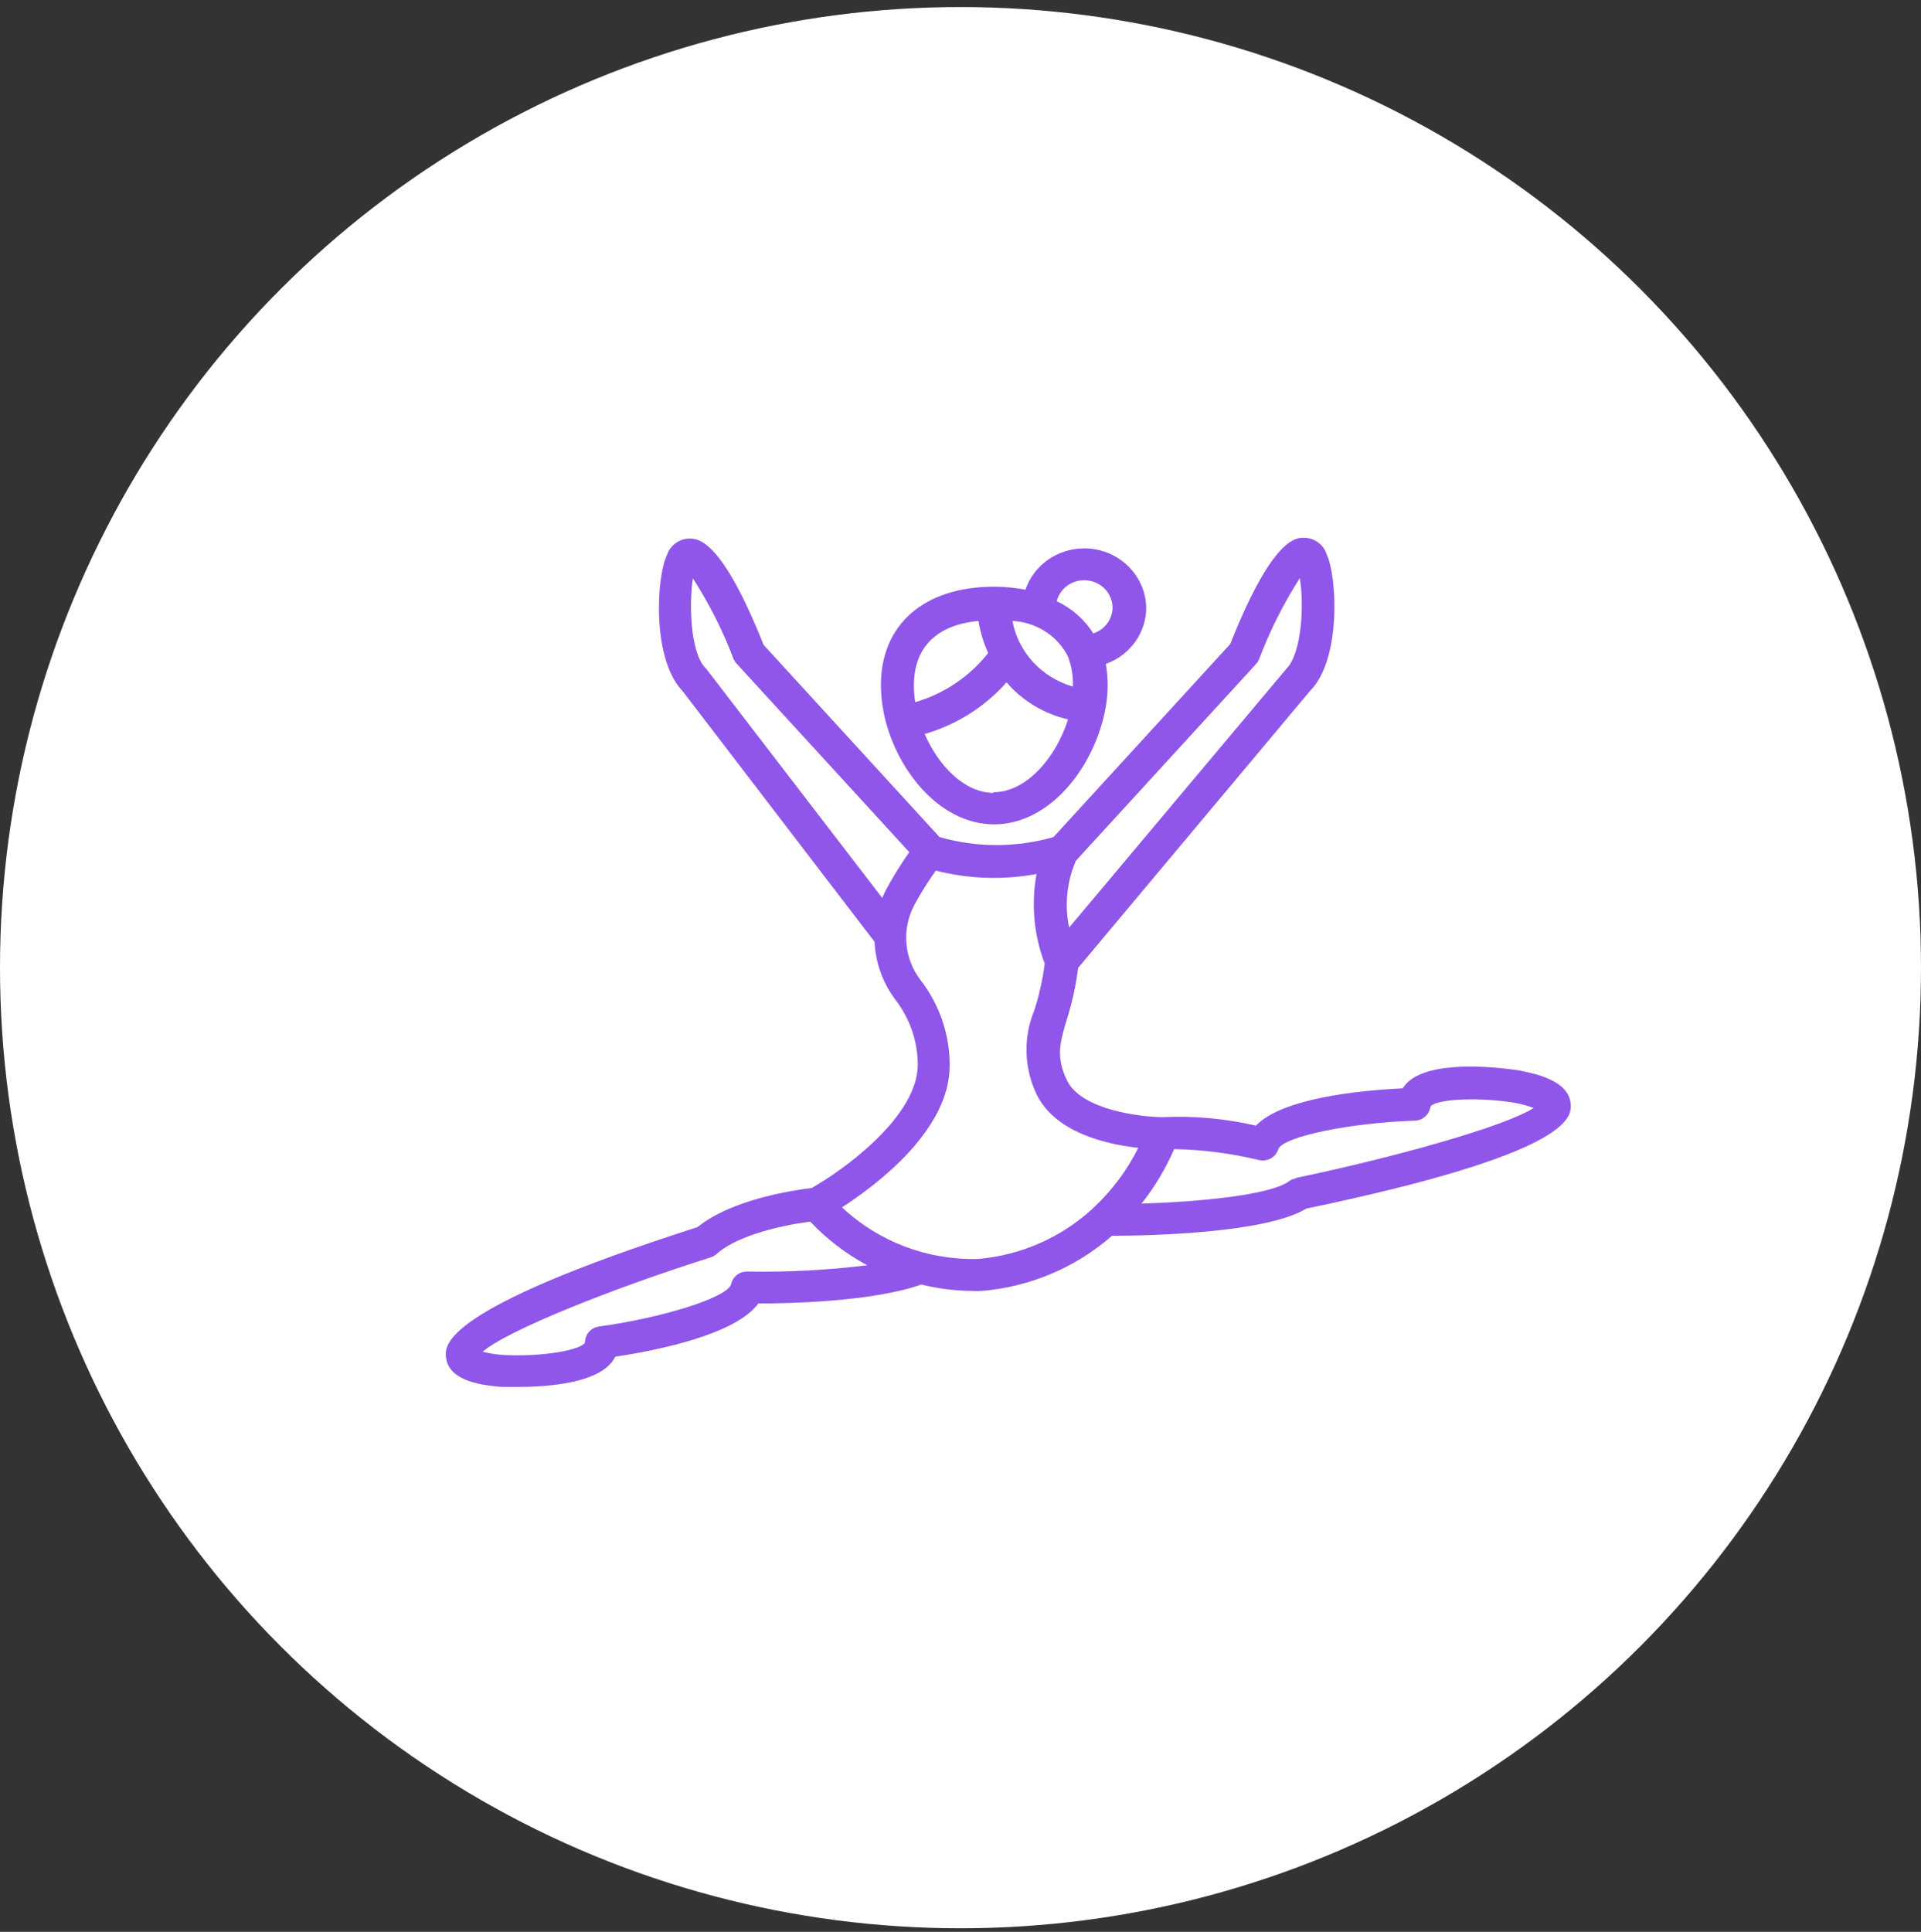
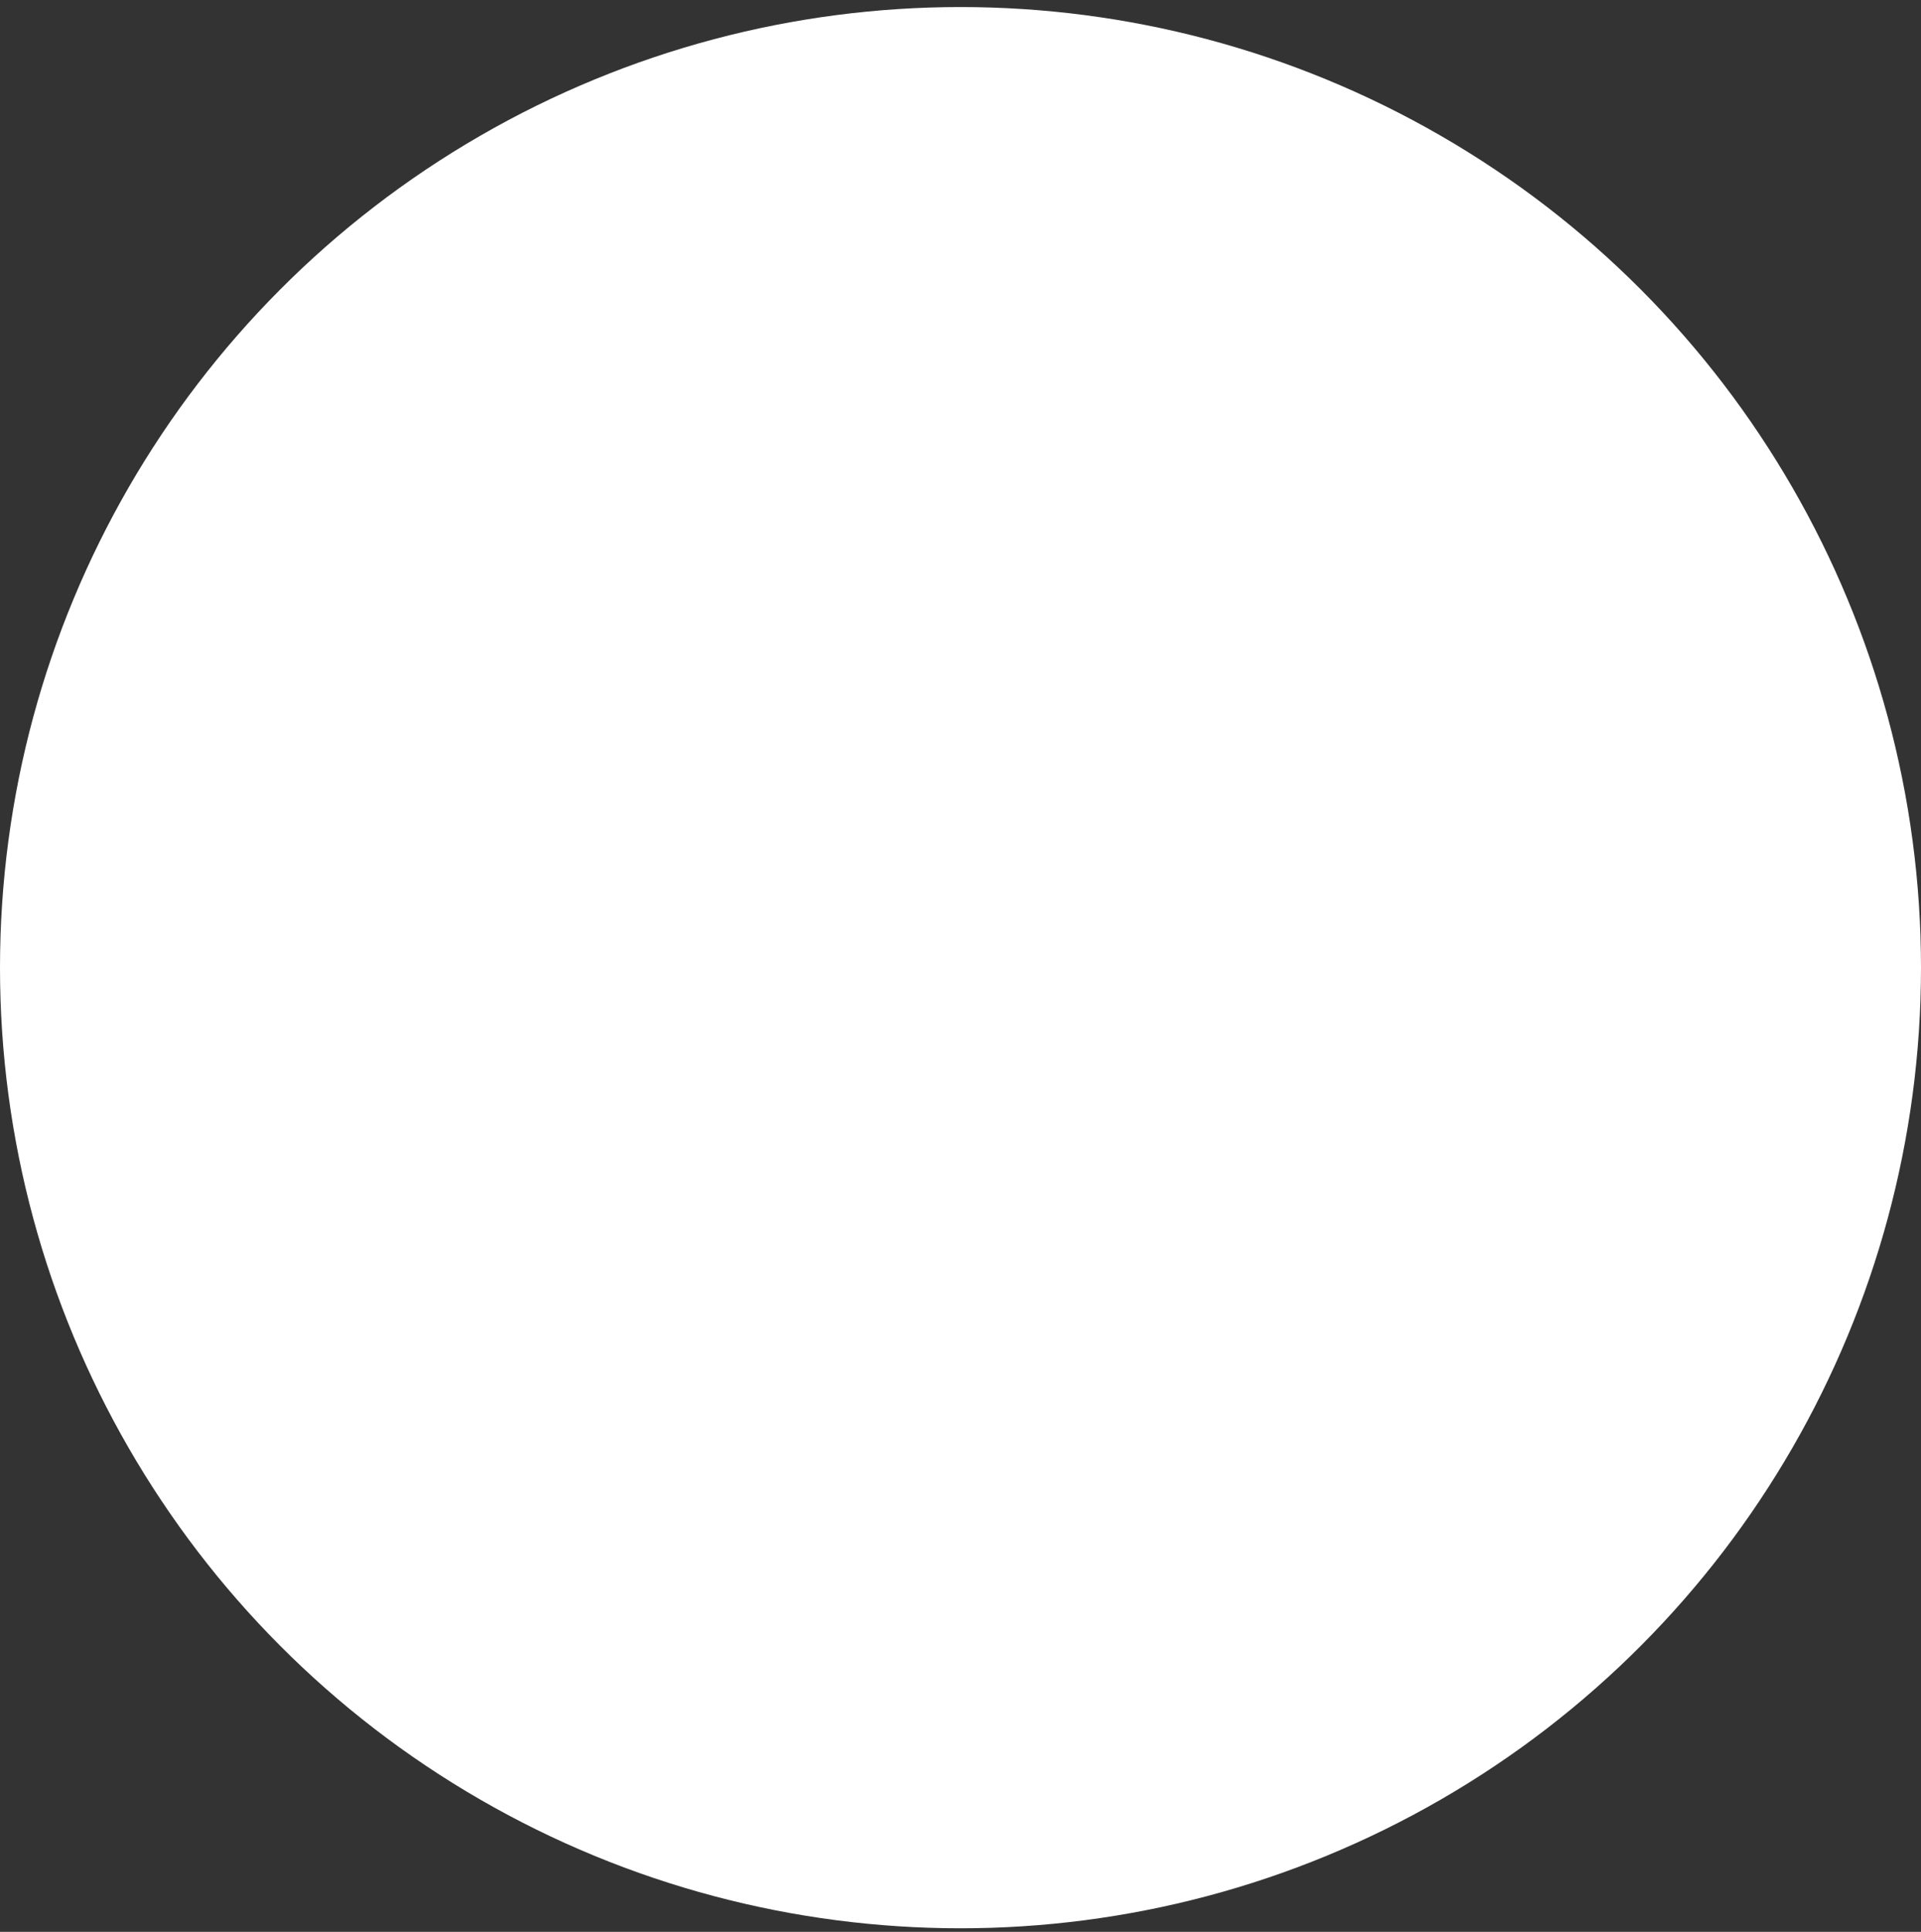
<svg xmlns="http://www.w3.org/2000/svg" width="181" height="182" viewBox="0 0 181 182" fill="none">
  <rect x="0" y="0" width="181" height="182" fill="#333333" stroke="none" />
  <circle cx="90.5" cy="91.164" r="90.5" fill="white" />
-   <path d="M107.998 57.234C107.932 54.094 105.264 51.601 102.04 51.665C99.571 51.713 97.4 53.269 96.619 55.552C95.645 55.368 94.657 55.275 93.667 55.273C87.08 55.273 83 58.828 83 64.545C83.013 65.847 83.203 67.14 83.571 68.392C85.015 73.259 88.919 77.664 93.667 77.664C98.985 77.664 103.191 72.147 104.175 66.661C104.301 65.957 104.365 65.243 104.365 64.528C104.365 63.866 104.308 63.204 104.19 62.55C106.481 61.731 108.002 59.609 108 57.234H107.998ZM100.664 61.871V61.964C100.962 62.773 101.107 63.626 101.092 64.482V64.682C98.144 63.837 95.941 61.444 95.393 58.501C97.661 58.613 99.682 59.923 100.662 61.916V61.871H100.664ZM92.188 58.503C92.362 59.542 92.67 60.554 93.108 61.517C91.375 63.728 88.971 65.351 86.235 66.153C86.156 65.64 86.115 65.124 86.108 64.607C86.108 60.048 89.459 58.736 92.188 58.503ZM93.617 74.698C90.903 74.698 88.442 72.18 87.125 69.15C90.122 68.281 92.8 66.592 94.839 64.282C96.334 66.024 98.365 67.248 100.632 67.775C99.522 71.314 96.743 74.636 93.617 74.636V74.698ZM103.045 59.723C102.213 58.392 101.007 57.32 99.569 56.633C99.924 55.241 101.37 54.392 102.799 54.737C104.014 55.031 104.857 56.108 104.823 57.328C104.778 58.388 104.074 59.313 103.045 59.661V59.723Z" fill="#9056E9" />
-   <path d="M143.057 100.837C141.814 100.641 135.473 99.792 132.908 101.731C132.615 101.956 132.36 102.227 132.155 102.534C128.055 102.73 120.808 103.459 118.335 106.047C115.458 105.378 112.503 105.108 109.552 105.245C107.603 105.245 101.874 104.594 100.539 101.79C99.465 99.579 99.865 98.216 100.539 95.974C101.034 94.412 101.384 92.811 101.584 91.186L123.451 65.071C126.369 62.161 126.015 54.346 124.986 52.179C124.672 51.259 123.79 50.646 122.805 50.664C122.068 50.664 119.842 50.771 115.912 60.677L99.267 78.856C95.757 79.867 92.028 79.867 88.518 78.856L71.949 60.755C68.003 50.846 65.807 50.771 65.039 50.74C64.056 50.722 63.172 51.334 62.858 52.255C61.813 54.391 61.444 62.102 64.286 65.071L82.404 88.732C82.493 90.72 83.189 92.638 84.401 94.23C85.736 95.976 86.465 98.101 86.475 100.29C86.475 105.184 79.503 110.212 76.479 111.923C74.944 112.105 68.971 112.954 65.73 115.605C41.515 123.363 41.898 126.756 42.022 127.877C42.283 130.225 45.722 130.527 47.258 130.664H48.794C51.188 130.664 55.474 130.407 57.299 128.694C57.577 128.445 57.806 128.147 57.974 127.816C62.088 127.195 69.321 125.711 71.454 122.802C74.296 122.802 82.28 122.634 86.81 121.013C88.391 121.405 90.016 121.609 91.647 121.619C91.928 121.636 92.21 121.636 92.491 121.619C97.046 121.242 101.357 119.418 104.776 116.423C108.246 116.423 119.316 116.18 123.078 113.863C148.03 108.667 148.014 105.259 147.999 104.122C147.937 101.774 144.56 101.123 143.055 100.835L143.057 100.837ZM118.335 62.572C118.459 62.439 118.559 62.284 118.627 62.116C119.639 59.444 120.926 56.881 122.466 54.466C122.865 56.753 122.727 61.479 121.176 63.041L100.738 87.384C100.295 85.275 100.515 83.08 101.367 81.098L118.335 62.572ZM66.465 62.935C65.006 61.42 64.929 56.785 65.283 54.482C66.819 56.869 68.102 59.409 69.106 62.057C69.174 62.224 69.273 62.378 69.397 62.512L85.674 80.281C84.898 81.386 84.184 82.535 83.54 83.719C83.383 84.003 83.245 84.297 83.127 84.597L66.604 63.086C66.566 63.029 66.519 62.978 66.465 62.935ZM70.412 119.788C69.666 119.774 69.017 120.292 68.876 121.015C68.508 122.228 62.473 124.151 56.438 124.97C55.675 125.076 55.11 125.725 55.118 126.485C54.749 127.167 51.202 127.849 47.44 127.651C46.778 127.608 46.12 127.508 45.474 127.348C47.868 125.288 57.988 121.289 66.97 118.457C67.181 118.385 67.374 118.271 67.539 118.124C69.582 116.291 74.064 115.368 76.353 115.094C77.901 116.742 79.71 118.128 81.711 119.2C77.963 119.661 74.186 119.859 70.409 119.79L70.412 119.788ZM92.139 118.606C87.386 118.73 82.777 116.981 79.333 113.743C82.62 111.621 89.544 106.425 89.482 100.306C89.476 97.458 88.532 94.689 86.796 92.413C85.175 90.349 84.929 87.54 86.167 85.232C86.767 84.12 87.439 83.048 88.178 82.021C91.278 82.813 94.519 82.923 97.667 82.339C97.145 85.169 97.41 88.085 98.435 90.778C98.246 92.258 97.924 93.718 97.468 95.141C96.4 97.701 96.473 100.588 97.667 103.093C99.432 106.729 104.316 107.82 107.249 108.138C106.199 110.249 104.774 112.158 103.041 113.773L102.903 113.91C99.958 116.599 96.195 118.249 92.201 118.606H92.139ZM122.05 111.031C121.83 111.066 121.626 111.154 121.452 111.288C119.67 112.591 112.975 113.228 107.555 113.393C108.803 111.821 109.836 110.096 110.626 108.259C113.323 108.308 116.007 108.653 118.627 109.29C119.422 109.475 120.222 109.016 120.454 108.244C120.945 107.078 127.149 105.79 133.246 105.578C134.026 105.584 134.688 105.01 134.781 104.245C135.226 103.608 138.819 103.305 142.581 103.867C143.235 103.981 143.879 104.153 144.5 104.381C141.828 106.123 131.34 109.047 122.112 110.972L122.05 111.033V111.031Z" fill="#9056E9" />
</svg>